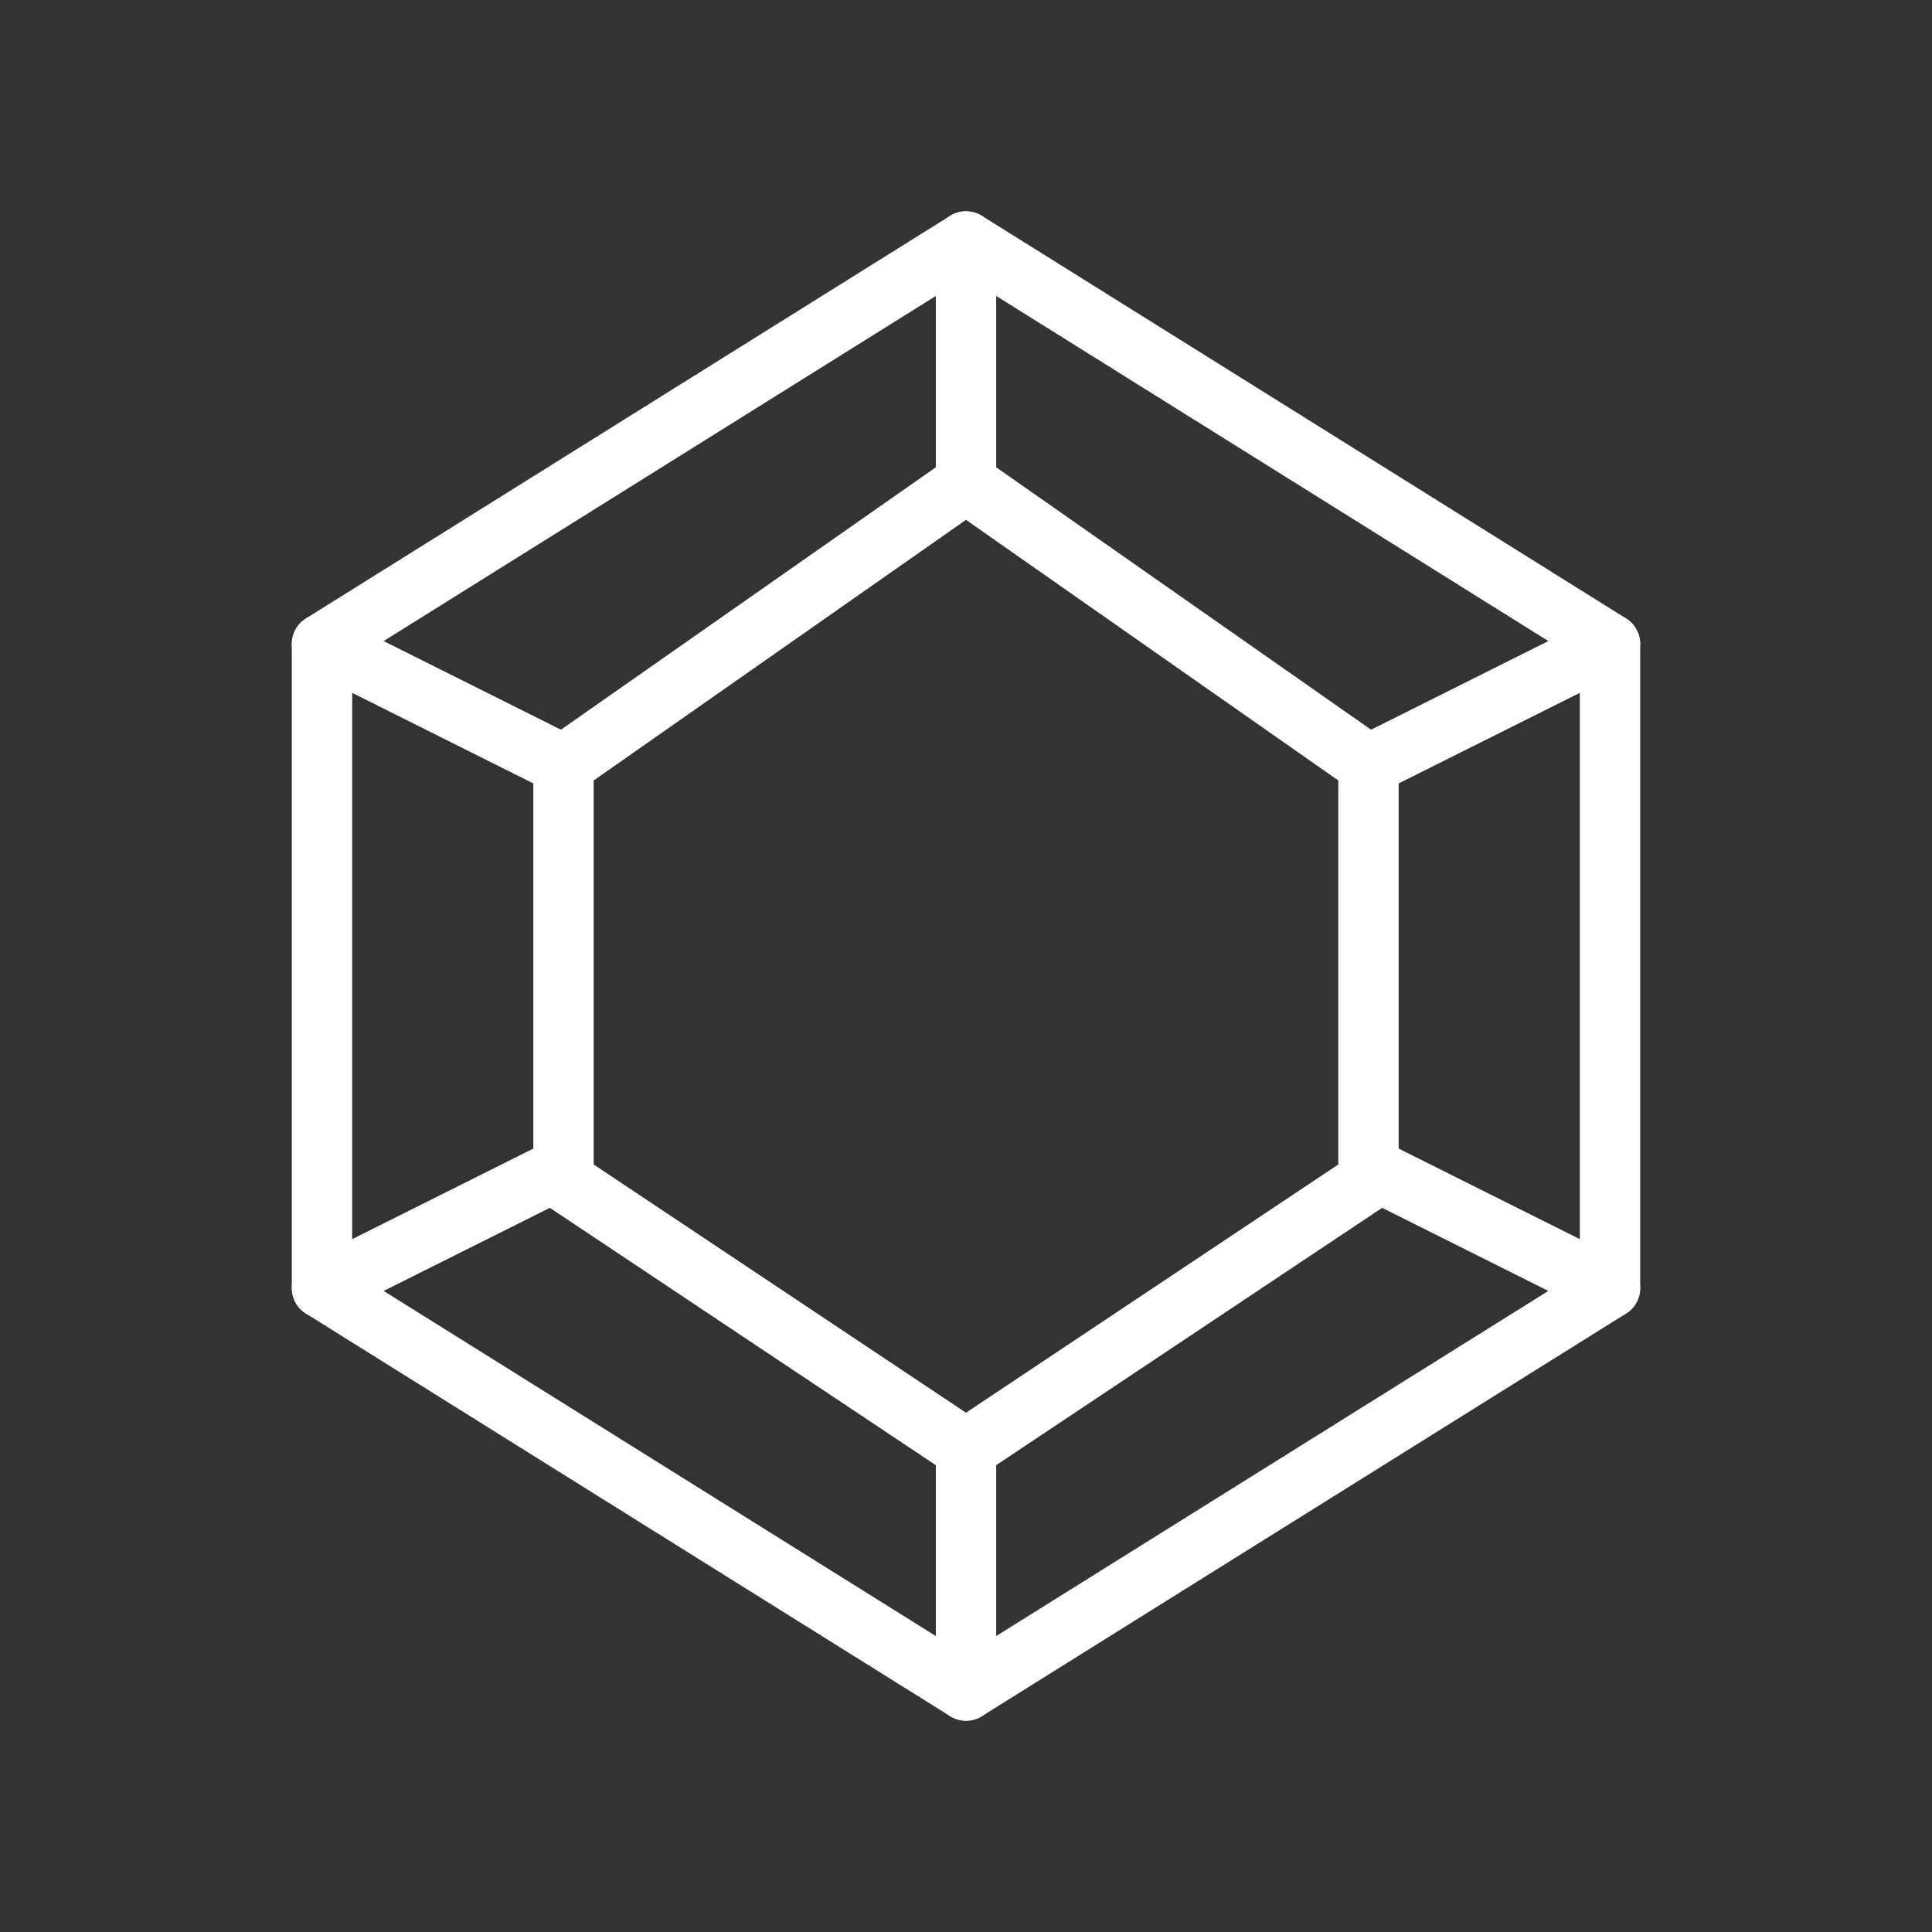
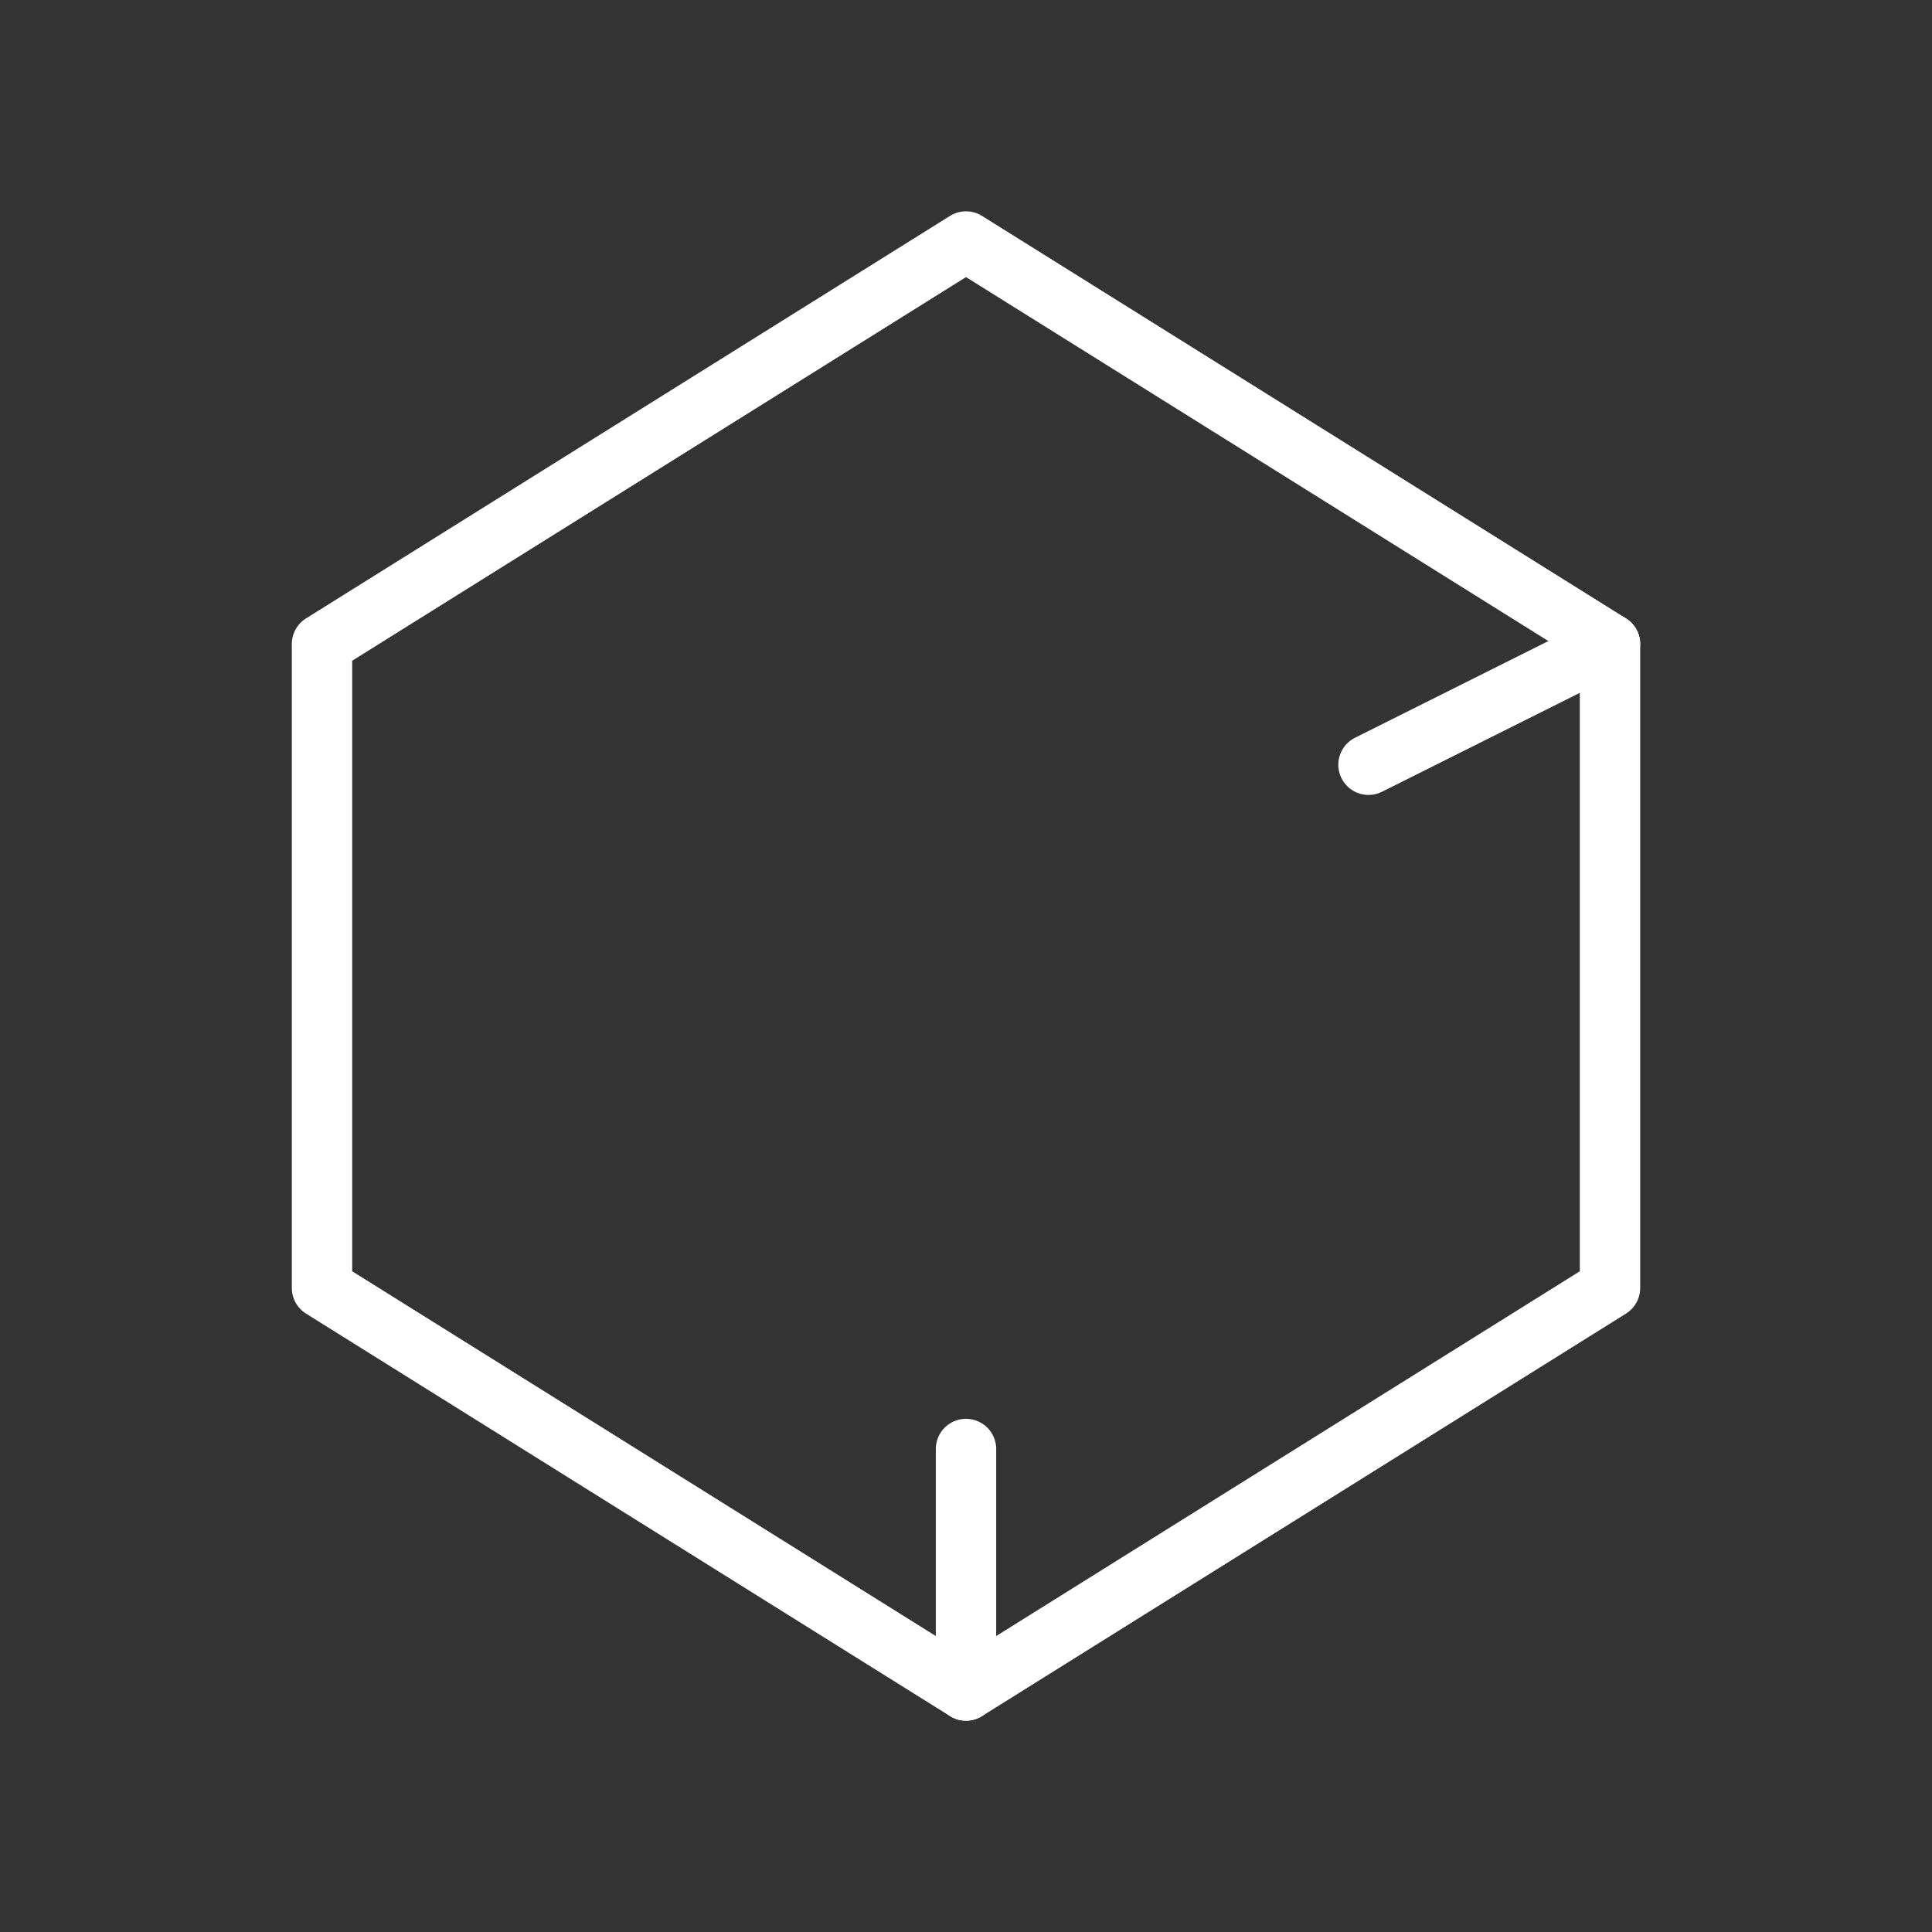
<svg xmlns="http://www.w3.org/2000/svg" width="48" height="48" viewBox="0 0 48 48" fill="none">
  <rect x="0" y="0" width="48" height="48" fill="#333333" stroke="none" />
  <path d="M8 16L24 6L40 16V32L24 42L8 32V16Z" stroke="white" stroke-width="1.5" stroke-linecap="round" stroke-linejoin="round" />
-   <path d="M14 19L24 12L34 19V29.333L24 36L14 29.333V19Z" stroke="white" stroke-width="1.5" stroke-linecap="round" stroke-linejoin="round" />
-   <path d="M8 16L14 19" stroke="white" stroke-width="1.5" stroke-linecap="round" stroke-linejoin="round" />
-   <path d="M24 6V12" stroke="white" stroke-width="1.5" stroke-linecap="round" stroke-linejoin="round" />
-   <path d="M8 32L14 29" stroke="white" stroke-width="1.5" stroke-linecap="round" stroke-linejoin="round" />
  <path d="M24 42V36" stroke="white" stroke-width="1.5" stroke-linecap="round" stroke-linejoin="round" />
-   <path d="M40 32L34 29" stroke="white" stroke-width="1.5" stroke-linecap="round" stroke-linejoin="round" />
  <path d="M34 19L40 16" stroke="white" stroke-width="1.5" stroke-linecap="round" stroke-linejoin="round" />
</svg>